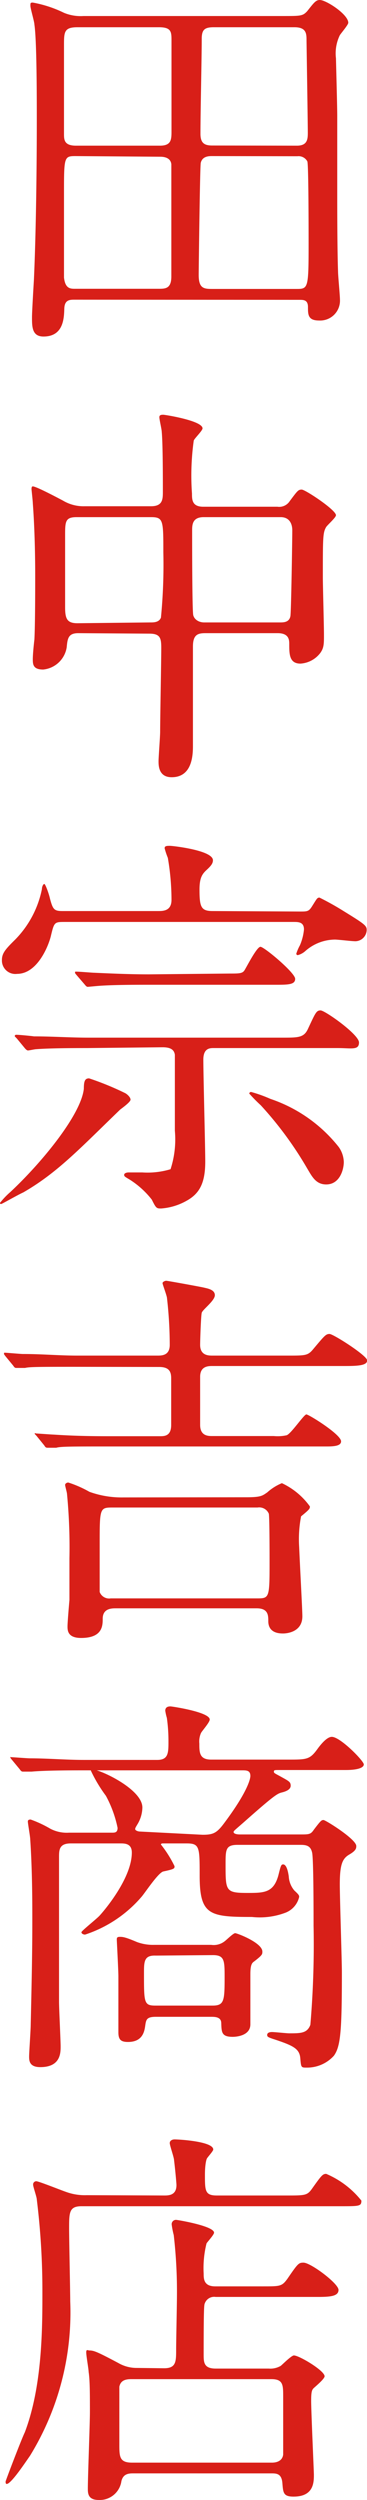
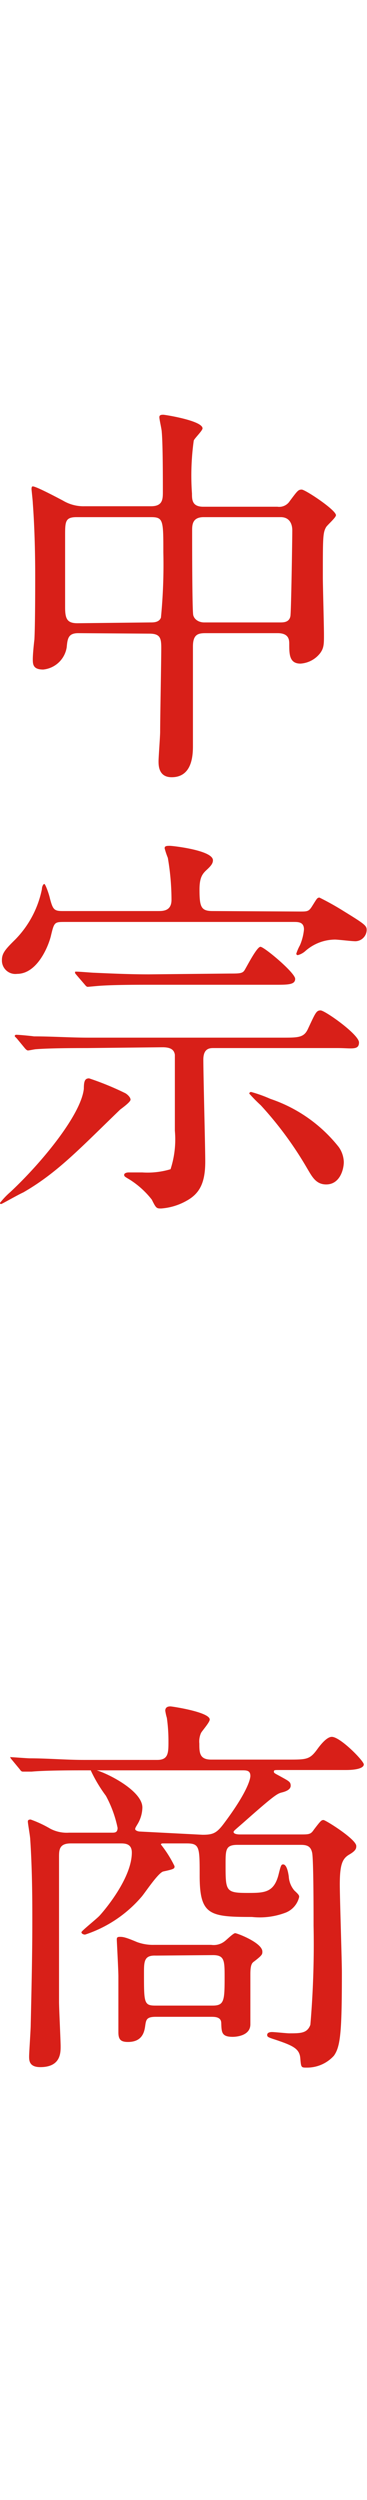
<svg xmlns="http://www.w3.org/2000/svg" viewBox="0 0 22.94 156">
  <defs>
    <style>.a{isolation:isolate;}.b{fill:#d81f18;}</style>
  </defs>
  <g class="a">
    <g class="a">
-       <path class="b" d="M4.67,18.7c-.3,0-.63,0-.65.55S4,21,2.72,21C2,21,2,20.39,2,19.79c0-.34.1-2,.12-2.34.13-2.9.18-6.84.18-10,0-1.32,0-4.94-.15-5.92,0-.17-.25-1-.25-1.17s0-.2.15-.2A7.49,7.49,0,0,1,4,.8,2.72,2.72,0,0,0,5.22,1H17.67C18.8,1,18.92,1,19.2.7c.42-.53.54-.7.79-.7.4,0,1.78.9,1.78,1.42,0,.13-.45.65-.53.78A2.59,2.59,0,0,0,21,3.64c0,.1.08,3,.08,3.57v5c0,.63,0,3.32.05,4.74,0,.25.12,1.48.12,1.75A1.24,1.24,0,0,1,19.94,20c-.69,0-.69-.37-.69-.84s-.3-.45-.58-.45ZM10,9.09c.75,0,.72-.43.72-1,0-.8,0-4.67,0-5.54,0-.55,0-.85-.78-.85H4.84C4,1.7,4,2,4,2.85S4,7.46,4,8.34c0,.37,0,.75.75.75Zm-5.29.65C4,9.74,4,9.81,4,12.13c0,.85,0,5,0,5.19.08.7.4.7.7.7H9.91c.42,0,.8,0,.8-.77v-7c-.05-.45-.53-.47-.7-.47Zm8.54,0c-.18,0-.6,0-.7.42-.05.15-.13,6.61-.13,7,0,.85.33.87.87.87h5.27c.7,0,.73-.07.73-2.79,0-.63,0-5-.08-5.17a.62.62,0,0,0-.62-.32Zm5.31-.65c.65,0,.68-.4.68-.8,0-.63-.08-5.64-.08-5.77,0-.4,0-.82-.75-.82H13.35c-.57,0-.72.17-.74.65,0,1.32-.08,4.56-.08,6,0,.58.25.73.73.73Z" />
-     </g>
+       </g>
    <g class="a">
      <path class="b" d="M4.89,39.51c-.62,0-.67.33-.72.88A1.65,1.65,0,0,1,2.7,41.78c-.63,0-.65-.32-.65-.64s.07-1,.1-1.23c.05-.95.05-3.29.05-4,0-1.57-.05-3.19-.15-4.52,0-.12-.08-.82-.08-.87s0-.17.08-.17.4.1,1.89.89a2.5,2.5,0,0,0,1.35.35H9.44c.74,0,.74-.45.74-.92,0-.75,0-3-.07-3.72,0-.15-.15-.77-.15-.92s.15-.15.25-.15,2.45.37,2.45.85c0,.15-.53.65-.55.77A15.83,15.83,0,0,0,12,30.8c0,.37,0,.82.7.82h4.64a.78.78,0,0,0,.77-.35c.48-.64.53-.72.75-.72S21,31.82,21,32.15c0,.15-.55.62-.62.75-.2.35-.2.65-.2,3.14,0,.5.07,3,.07,3.57s0,.83-.24,1.15a1.69,1.69,0,0,1-1.23.65c-.7,0-.7-.6-.7-1.22,0-.23,0-.68-.72-.68H12.86c-.45,0-.8.05-.8.83s0,5.19,0,6.16c0,.53,0,2-1.33,2-.82,0-.82-.74-.82-1s.1-1.54.1-1.84c0-.88.07-4.4.07-5.24,0-.6-.07-.88-.74-.88Zm4.52-.67c.2,0,.53,0,.65-.3a34.11,34.11,0,0,0,.15-4.07c0-2,0-2.2-.77-2.2H4.79c-.72,0-.72.28-.72,1.18,0,.62,0,3.72,0,4.44s.12,1,.77,1Zm8.09,0c.22,0,.57,0,.65-.38.05-.17.12-4.89.12-5.36s-.22-.83-.72-.83H12.73c-.72,0-.72.5-.72.85,0,.65,0,5,.07,5.27s.35.45.68.45Z" />
    </g>
    <g class="a">
      <path class="b" d="M1.45,74.41c-.28.12-1.33.72-1.37.72s-.08,0-.08-.07a4.94,4.94,0,0,1,.65-.68c2-1.87,4.42-4.84,4.59-6.44,0-.5.08-.65.33-.65a18,18,0,0,1,2.27.93c.12.07.32.25.32.4s-.55.54-.65.62C5,71.66,3.59,73.18,1.45,74.41Zm17.3-17.53c.45,0,.55,0,.75-.32.3-.47.32-.55.47-.55a17.39,17.39,0,0,1,1.52.85c1.3.8,1.43.9,1.43,1.17a.72.72,0,0,1-.8.7c-.15,0-1-.1-1.18-.1a2.83,2.83,0,0,0-1.87.73,1.16,1.16,0,0,1-.45.24.09.09,0,0,1-.1-.09,2.94,2.94,0,0,1,.23-.53A3.26,3.26,0,0,0,19,58c0-.47-.35-.47-.65-.47H4.07c-.68,0-.68,0-.9.92-.2.75-.9,2.32-2.1,2.32a.84.84,0,0,1-.95-.87c0-.42.23-.68.83-1.27a6.25,6.25,0,0,0,1.67-3.15c0-.15.08-.32.15-.32s.3.65.35.9c.18.67.25.79.77.79h6c.3,0,.83,0,.83-.7a15.55,15.55,0,0,0-.23-2.62,4.69,4.69,0,0,1-.2-.6c0-.15.15-.15.33-.15s2.69.28,2.69.9c0,.2-.12.35-.39.6s-.45.48-.45,1.23c0,1.09.1,1.34.82,1.34ZM5.42,65.4c-.55,0-2.27,0-3.15.07-.1,0-.45.08-.52.08s-.15-.08-.23-.18l-.47-.57c-.1-.1-.13-.13-.13-.15a.09.09,0,0,1,.1-.08c.18,0,1,.08,1.1.1,1.15,0,2.25.08,3.42.08H17.65c1,0,1.35,0,1.6-.55.47-1,.52-1.15.79-1.15s2.4,1.5,2.4,2-.47.35-1.32.35H13.35c-.22,0-.64,0-.64.72,0,1,.12,5.47.12,6.36,0,1.33-.35,2-1.17,2.45a3.78,3.78,0,0,1-1.58.48c-.29,0-.32,0-.59-.55a5.44,5.44,0,0,0-1.38-1.25c-.3-.18-.35-.2-.35-.3s.15-.15.28-.15l.85,0a5,5,0,0,0,1.77-.2,6,6,0,0,0,.27-2.4c0-.15,0-4.52,0-4.74-.05-.37-.35-.47-.77-.47Zm8.91-4.65c.62,0,.82,0,.95-.2s.77-1.47,1-1.47,2.17,1.62,2.17,2-.47.37-1.35.37H9.19c-.58,0-2.28,0-3.15.08l-.55.05c-.07,0-.12-.05-.2-.15l-.5-.58c-.1-.12-.1-.12-.1-.17s0-.05.08-.05c.2,0,1,.07,1.12.07,1.12.05,2.25.1,3.42.1Zm7.16,11.76c0,.47-.25,1.4-1.1,1.4-.65,0-.89-.5-1.19-1a22.51,22.51,0,0,0-2.9-3.94,9.78,9.78,0,0,1-.72-.73.11.11,0,0,1,.12-.1,8.48,8.48,0,0,1,1.2.43,9.18,9.18,0,0,1,4.27,3A1.7,1.7,0,0,1,21.49,72.51Z" />
    </g>
    <g class="a">
-       <path class="b" d="M4.72,85.29c-2.17,0-2.9,0-3.15.07l-.52,0c-.1,0-.13,0-.23-.15l-.47-.57c-.1-.13-.1-.13-.1-.18s0-.05.07-.05,1,.08,1.1.08c1.23,0,2.25.1,3.42.1h5c.27,0,.77,0,.77-.67a26.18,26.18,0,0,0-.17-2.9c0-.15-.28-.87-.28-.95s.15-.15.23-.15,2.17.38,2.37.43.67.12.67.47-.77.9-.82,1.1-.1,1.72-.1,2c0,.67.53.67.77.67H18c1.12,0,1.25,0,1.6-.43.69-.82.77-.92,1-.92s2.35,1.35,2.35,1.65-.5.35-1.35.35H13.28c-.25,0-.77,0-.77.67,0,.48,0,2.6,0,3,0,.7.5.7.77.7h3.84a2.59,2.59,0,0,0,.8-.05c.28-.1,1.08-1.3,1.23-1.3s2.17,1.25,2.17,1.68c0,.27-.38.32-.88.32H6.67c-2.18,0-2.9,0-3.15.08l-.52,0c-.1,0-.15,0-.23-.14l-.47-.58c-.1-.12-.13-.12-.13-.17s.05,0,.1,0,1,.07,1.1.07c1.22.08,2.25.1,3.42.1H10c.27,0,.7,0,.7-.7V86c0-.43-.15-.7-.75-.7ZM15.4,93.43c.93,0,1-.1,1.3-.3a3.17,3.17,0,0,1,.92-.58A4.51,4.51,0,0,1,19.37,94c0,.14,0,.17-.55.62a7.53,7.53,0,0,0-.12,1.92c.05,1.22.2,3.9.2,4.32,0,1-1,1.07-1.2,1.07s-.93,0-.93-.77c0-.35,0-.8-.72-.8H7.24c-.25,0-.82,0-.82.65,0,.42,0,1.2-1.35,1.2-.85,0-.85-.48-.85-.73s.1-1.42.12-1.64V97.24a34.78,34.78,0,0,0-.15-4c0-.1-.12-.5-.12-.58s.1-.15.2-.15a7,7,0,0,1,1.32.58,5.94,5.94,0,0,0,2.12.35ZM7,94.07c-.77,0-.77.08-.77,2.35,0,.25,0,2.82,0,2.92a.63.63,0,0,0,.69.4H16.1c.75,0,.75-.07.75-2.37,0-.22,0-2.8-.05-2.92a.65.65,0,0,0-.7-.38Z" />
-     </g>
+       </g>
    <g class="a">
      <path class="b" d="M12.66,114.49c.67,0,.89-.1,1.37-.75,1.45-1.94,1.62-2.74,1.62-2.92,0-.35-.25-.35-.5-.35h-10c-.58,0-2.3,0-3.17.08l-.53,0c-.07,0-.12,0-.22-.15l-.48-.58c-.1-.12-.1-.12-.1-.17s0,0,.08,0,1,.07,1.12.07c1.13,0,2.25.1,3.4.1H9.83c.7,0,.7-.45.7-1.17a10.34,10.34,0,0,0-.1-1.45,3.27,3.27,0,0,1-.1-.45c0-.27.25-.27.33-.27s2.45.35,2.45.82c0,.18-.5.73-.55.85a1.31,1.31,0,0,0-.1.65c0,.55,0,1,.74,1H18c1.2,0,1.37,0,1.87-.7.15-.2.55-.72.87-.72.53,0,2,1.5,2,1.72s-.42.35-1.12.35H17.45c-.28,0-.33,0-.33.1s.05.1.5.35.55.3.55.53-.27.35-.55.42-.45.15-2.37,1.85c-.57.5-.65.55-.65.62s.1.15.4.15h3.77c.55,0,.65,0,.85-.3.42-.55.47-.6.6-.6s2.05,1.2,2.05,1.62c0,.13,0,.28-.43.53s-.6.6-.6,1.87c0,.87.13,4.72.13,5.49,0,3.67-.08,4.62-.5,5.2a2.26,2.26,0,0,1-1.7.74c-.35,0-.35,0-.4-.59s-.45-.78-1.55-1.15c-.47-.15-.52-.18-.52-.3s.12-.18.3-.18.92.08,1.07.08c.73,0,1.13,0,1.33-.53a59.2,59.2,0,0,0,.2-6.19c0-.87,0-4.37-.1-4.59-.1-.42-.4-.45-.73-.45H14.85c-.75,0-.75.3-.75,1.22,0,1.65,0,1.78,1.35,1.78,1.05,0,1.65,0,1.95-1.1.15-.6.17-.68.3-.68s.27.18.35.75a1.48,1.48,0,0,0,.35.88c.27.25.3.3.3.4a1.39,1.39,0,0,1-.9,1,4.54,4.54,0,0,1-2.05.25c-2.67,0-3.27-.12-3.27-2.59,0-1.75,0-2-.8-2H10.16s-.1,0-.1.07a7.2,7.2,0,0,1,.85,1.35c0,.15,0,.18-.7.33-.32.07-1.17,1.37-1.37,1.59a7.89,7.89,0,0,1-3.52,2.35c-.13,0-.23-.07-.23-.15s1-.87,1.15-1.05c.32-.35,2-2.34,2-3.92,0-.54-.4-.57-.68-.57H4.42c-.73,0-.73.42-.73.87,0,.1,0,7.57,0,9,0,.45.1,2.4.1,2.8s0,1.29-1.27,1.29c-.7,0-.7-.42-.7-.67s.1-1.65.1-2c.1-4.2.1-5.62.1-6.59s0-3-.13-4.94c0-.18-.15-1-.15-1.13s.15-.12.18-.12a7.16,7.16,0,0,1,1.22.57,2.21,2.21,0,0,0,1.17.25H7c.17,0,.35,0,.35-.3a7.23,7.23,0,0,0-.73-2,9.06,9.06,0,0,1-.94-1.57c0-.07.1-.07.12-.07.45,0,3.1,1.22,3.1,2.37a2.09,2.09,0,0,1-.28,1c-.15.25-.17.28-.17.35s.15.15.32.15ZM9.74,125.85c-.53,0-.6.15-.65.47S9,127.42,8,127.42c-.45,0-.6-.15-.6-.6s0-2.94,0-3.49c0-.38-.1-2.22-.1-2.3s0-.17.18-.17.32,0,1.07.32a2.88,2.88,0,0,0,1.08.18H13.2a1.11,1.11,0,0,0,.85-.23c.1-.07.53-.5.65-.5s1.7.6,1.7,1.15c0,.17,0,.22-.52.62-.15.1-.23.25-.23.8,0,0,0,2.62,0,3.12,0,.73-.92.78-1.1.78-.7,0-.7-.28-.72-.85,0-.4-.4-.4-.65-.4Zm0-3.82C9,122,9,122.4,9,123.15c0,1.83,0,2,.72,2h3.57c.72,0,.75-.3.75-1.75,0-1.05,0-1.4-.73-1.4Z" />
    </g>
    <g class="a">
-       <path class="b" d="M10.26,137c.27,0,.77,0,.77-.65,0-.1-.07-.9-.15-1.55,0-.17-.27-.92-.27-1.07s.15-.23.3-.23c.32,0,2.42.13,2.42.63,0,.1-.35.47-.4.57s-.12.45-.12,1c0,1,0,1.3.74,1.3H17.9c1.17,0,1.3,0,1.6-.42.59-.83.67-.93.89-.93a5.61,5.61,0,0,1,2.2,1.67c0,.35-.12.35-1.32.35H5.09c-.77,0-.77.4-.77,1.4,0,.72.07,3.9.07,4.54a17.06,17.06,0,0,1-2.52,9.64C1.62,153.6.7,155,.42,155c-.07,0-.07-.1-.07-.15s1-2.67,1.2-3.07c1.1-2.89,1.1-6.51,1.1-8.76a46.42,46.42,0,0,0-.35-5.77c0-.15-.23-.79-.23-.92a.2.2,0,0,1,.2-.22c.15,0,1.57.57,1.87.67a3.41,3.41,0,0,0,1.28.2Zm0,10.78c.75,0,.75-.42.75-1.17,0-.52.05-2.87.05-3.35a30.61,30.61,0,0,0-.2-3.79,5.28,5.28,0,0,1-.13-.67.27.27,0,0,1,.28-.28c.07,0,2.37.38,2.37.8,0,.13-.42.58-.47.67a6.33,6.33,0,0,0-.18,1.88c0,.32,0,.8.72.8h3c1.07,0,1.17,0,1.52-.48.65-.95.7-1,1-1,.45,0,2.19,1.3,2.19,1.7s-.52.44-1.32.44H13.48a.62.62,0,0,0-.67.38c-.05.1-.08.15-.08,3.19,0,.5,0,.9.75.9H16.8a1.29,1.29,0,0,0,.75-.17c.12-.1.67-.65.82-.65.33,0,1.92.95,1.92,1.3,0,.17-.59.65-.69.75s-.15.22-.15.77c0,.72.17,4.39.17,4.62,0,.47,0,1.37-1.27,1.37-.65,0-.65-.25-.7-.85s-.38-.6-.7-.6H8.29c-.33,0-.6.08-.7.48A1.37,1.37,0,0,1,6.19,156c-.65,0-.7-.35-.7-.7,0-.75.13-4.07.13-4.77,0-1.14,0-2-.08-2.52,0-.17-.15-1-.15-1.22s.1-.12.2-.12c.28,0,.5.09,1.82.79a2.27,2.27,0,0,0,1.15.3Zm-2.07.68c-.38,0-.65.1-.73.47,0,.13,0,3.22,0,3.57,0,.8,0,1.17.8,1.17H17c.32,0,.65-.12.7-.5v-3.62c0-.72,0-1.09-.73-1.09Z" />
-     </g>
+       </g>
  </g>
</svg>